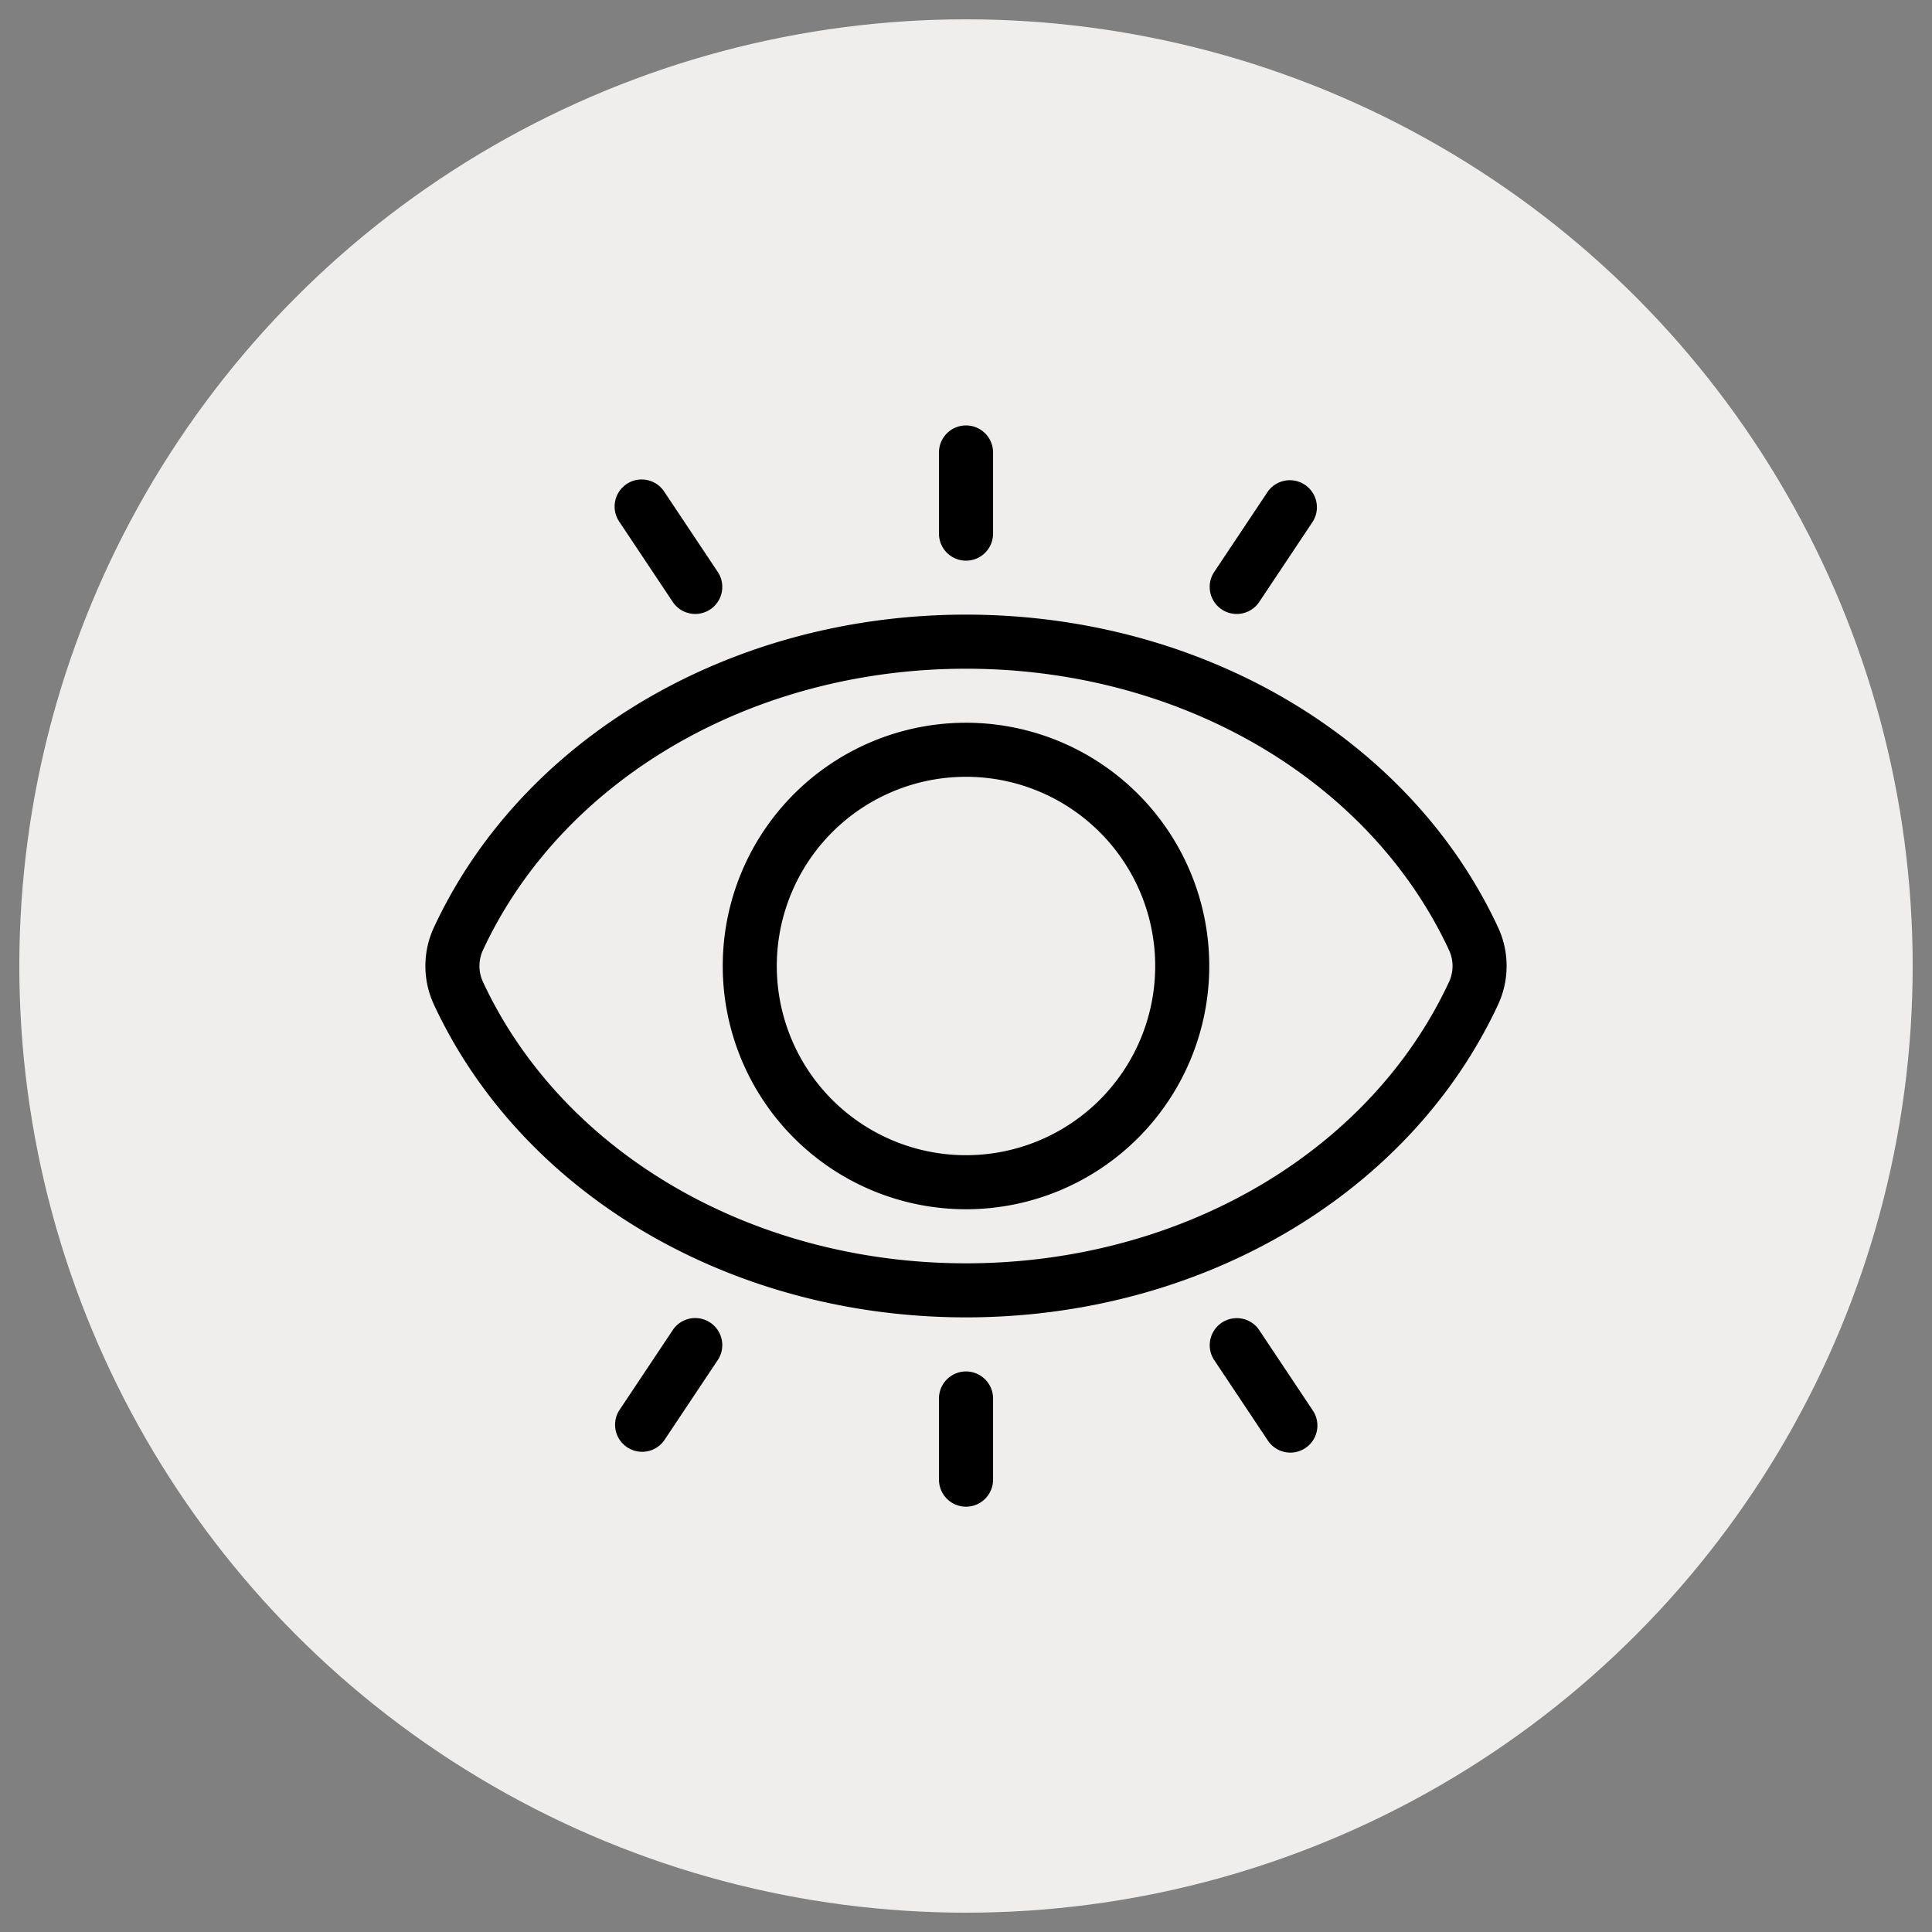
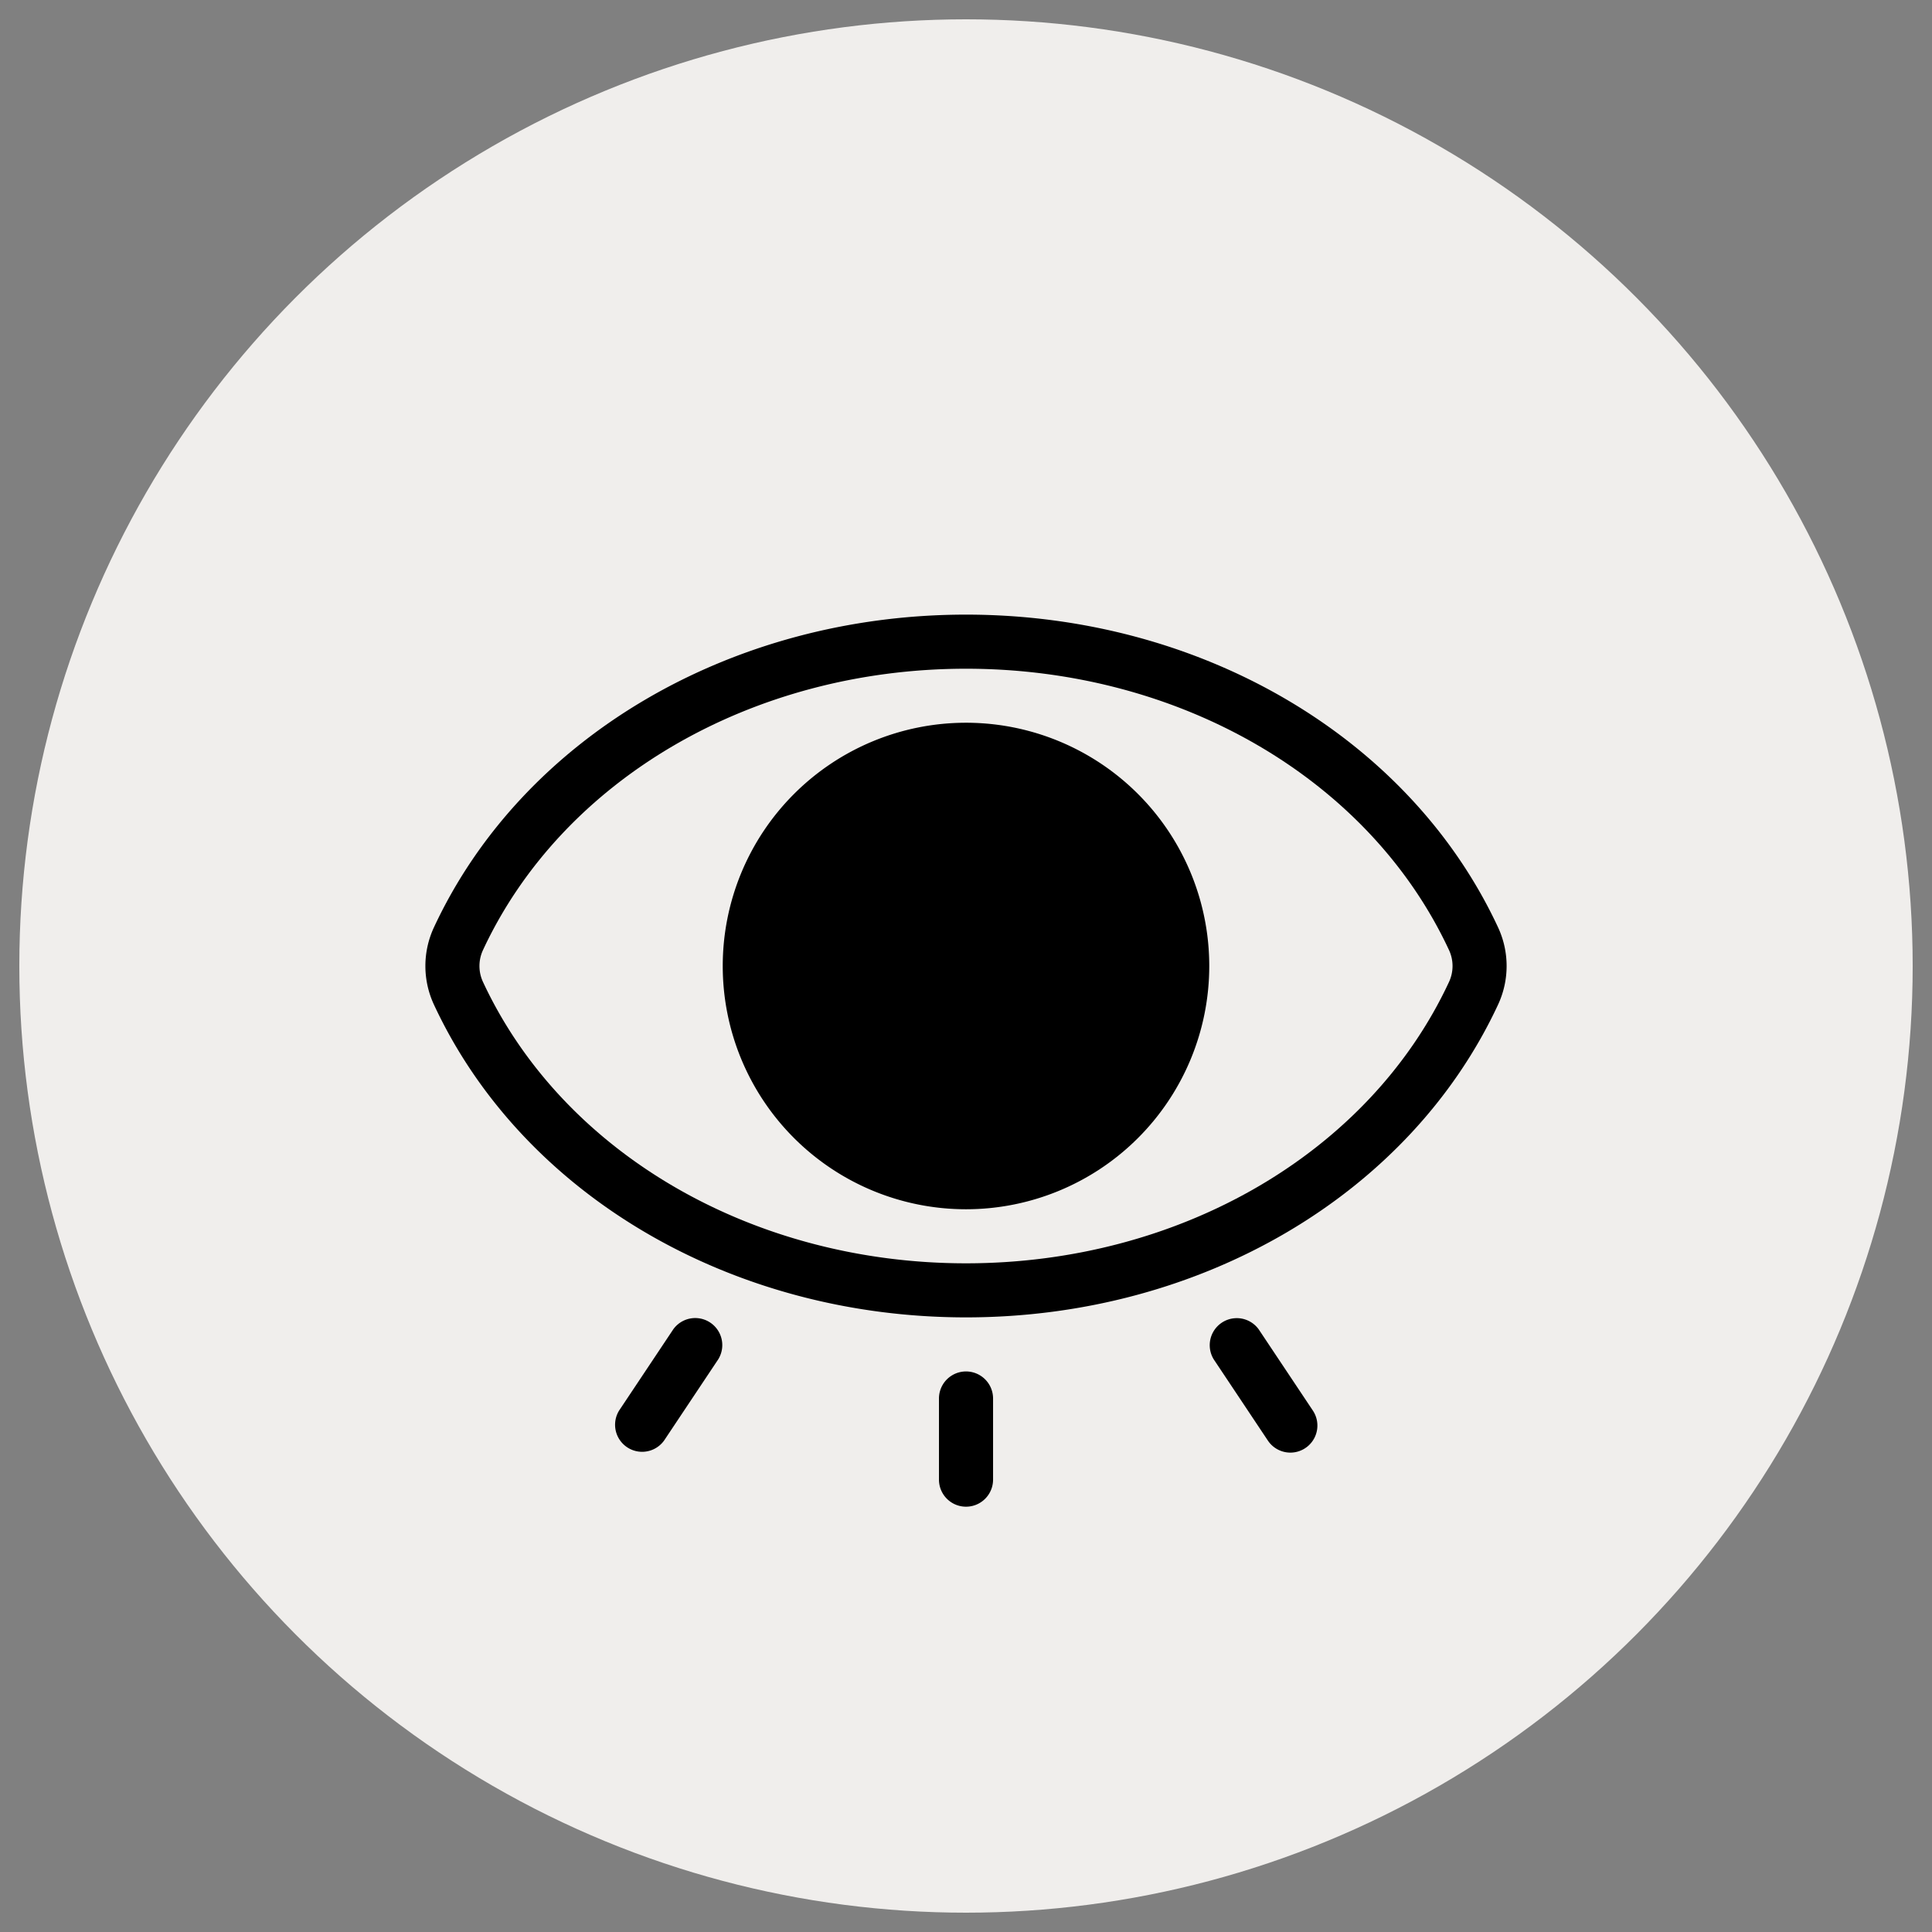
<svg xmlns="http://www.w3.org/2000/svg" width="100" height="100" viewBox="0 0 100 100">
  <rect x="0" y="0" width="100" height="100" fill="#808080" stroke="none" />
  <defs>
    <clipPath id="clip-path">
      <rect id="Rectangle_49" data-name="Rectangle 49" width="100" height="100" />
    </clipPath>
  </defs>
  <g id="Visibility_strategies" data-name="Visibility strategies" clip-path="url(#clip-path)">
    <circle id="Ellipse_1" data-name="Ellipse 1" cx="49" cy="49" r="49" transform="translate(1 1)" fill="#f0eeec" />
    <g id="Group_12" data-name="Group 12" transform="translate(-3317.981 -5678.98)">
      <path id="Path_83" data-name="Path 83" d="M31.981,11C19.83,11,9.023,17.352,4.445,27.18a4.739,4.739,0,0,0,0,4.014c4.576,9.828,15.385,16.18,27.536,16.18s22.958-6.352,27.536-16.18a4.739,4.739,0,0,0,0-4.014C54.94,17.352,44.131,11,31.981,11Zm25,19.014c-4.119,8.846-13.933,14.562-25,14.562s-20.88-5.716-25-14.562a1.953,1.953,0,0,1,0-1.654c4.119-8.846,13.934-14.56,25-14.56s20.88,5.716,25,14.562a1.953,1.953,0,0,1,0,1.652Z" transform="translate(3336 5699.793)" />
-       <path id="Path_84" data-name="Path 84" d="M27.591,15A12.591,12.591,0,1,0,40.182,27.591,12.591,12.591,0,0,0,27.591,15Zm0,22.384a9.793,9.793,0,1,1,9.793-9.793,9.793,9.793,0,0,1-9.793,9.793Z" transform="translate(3340.39 5701.389)" />
-       <path id="Path_85" data-name="Path 85" d="M11.623,6.235a1.4,1.4,0,0,0-.388,1.94l2.8,4.2a1.4,1.4,0,0,0,2.328-1.553l-2.8-4.2a1.4,1.4,0,0,0-1.94-.388Z" transform="translate(3338.793 5697.798)" />
-       <path id="Path_86" data-name="Path 86" d="M23,5.4V9.6a1.4,1.4,0,0,0,2.8,0V5.4a1.4,1.4,0,1,0-2.8,0Z" transform="translate(3343.582 5697)" />
-       <path id="Path_87" data-name="Path 87" d="M36.033,6.623l-2.8,4.2a1.4,1.4,0,0,0,2.328,1.553l2.8-4.2a1.4,1.4,0,0,0-2.328-1.553Z" transform="translate(3347.572 5697.798)" />
+       <path id="Path_84" data-name="Path 84" d="M27.591,15A12.591,12.591,0,1,0,40.182,27.591,12.591,12.591,0,0,0,27.591,15Zm0,22.384Z" transform="translate(3340.39 5701.389)" />
      <path id="Path_88" data-name="Path 88" d="M13.563,43.373l2.8-4.2a1.4,1.4,0,0,0-2.328-1.553l-2.8,4.2a1.4,1.4,0,0,0,2.328,1.553Z" transform="translate(3338.793 5710.167)" />
      <path id="Path_89" data-name="Path 89" d="M25.8,44.6V40.4a1.4,1.4,0,1,0-2.8,0v4.2a1.4,1.4,0,1,0,2.8,0Z" transform="translate(3343.582 5710.966)" />
      <path id="Path_90" data-name="Path 90" d="M37.2,44a1.4,1.4,0,0,0,1.163-2.175l-2.8-4.2a1.4,1.4,0,0,0-2.328,1.553l2.8,4.2A1.4,1.4,0,0,0,37.2,44Z" transform="translate(3347.572 5710.167)" />
    </g>
  </g>
</svg>